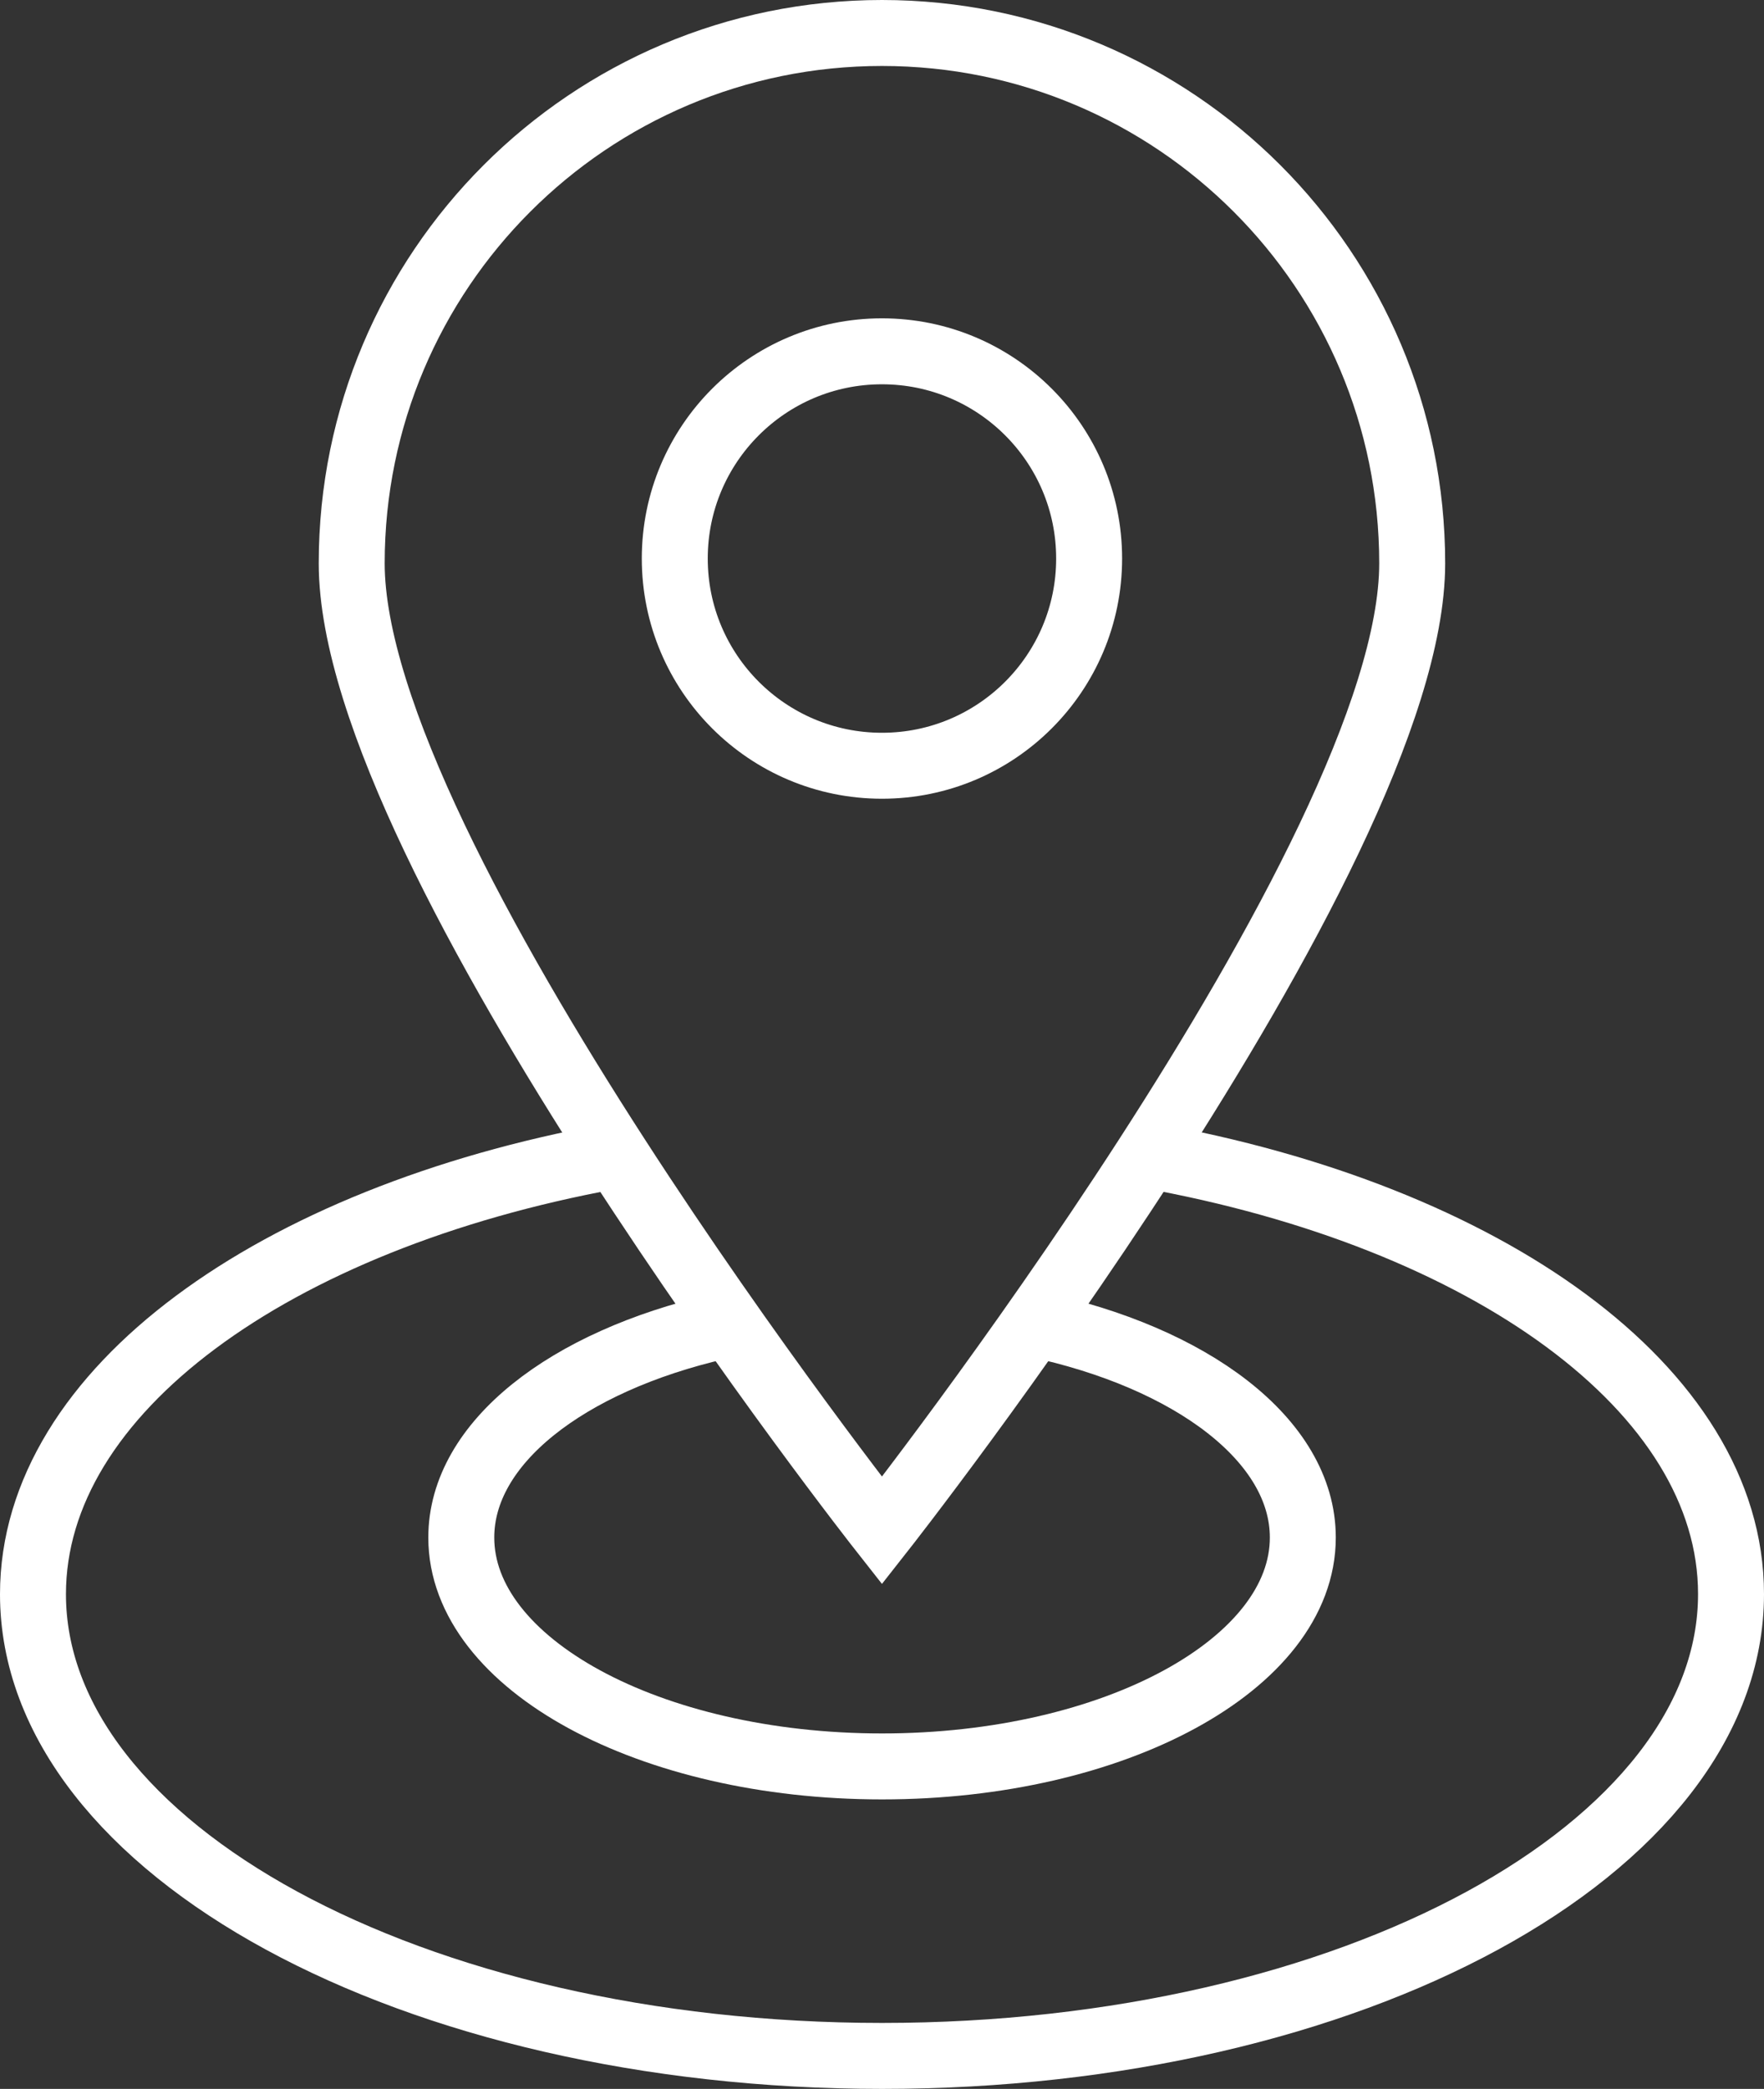
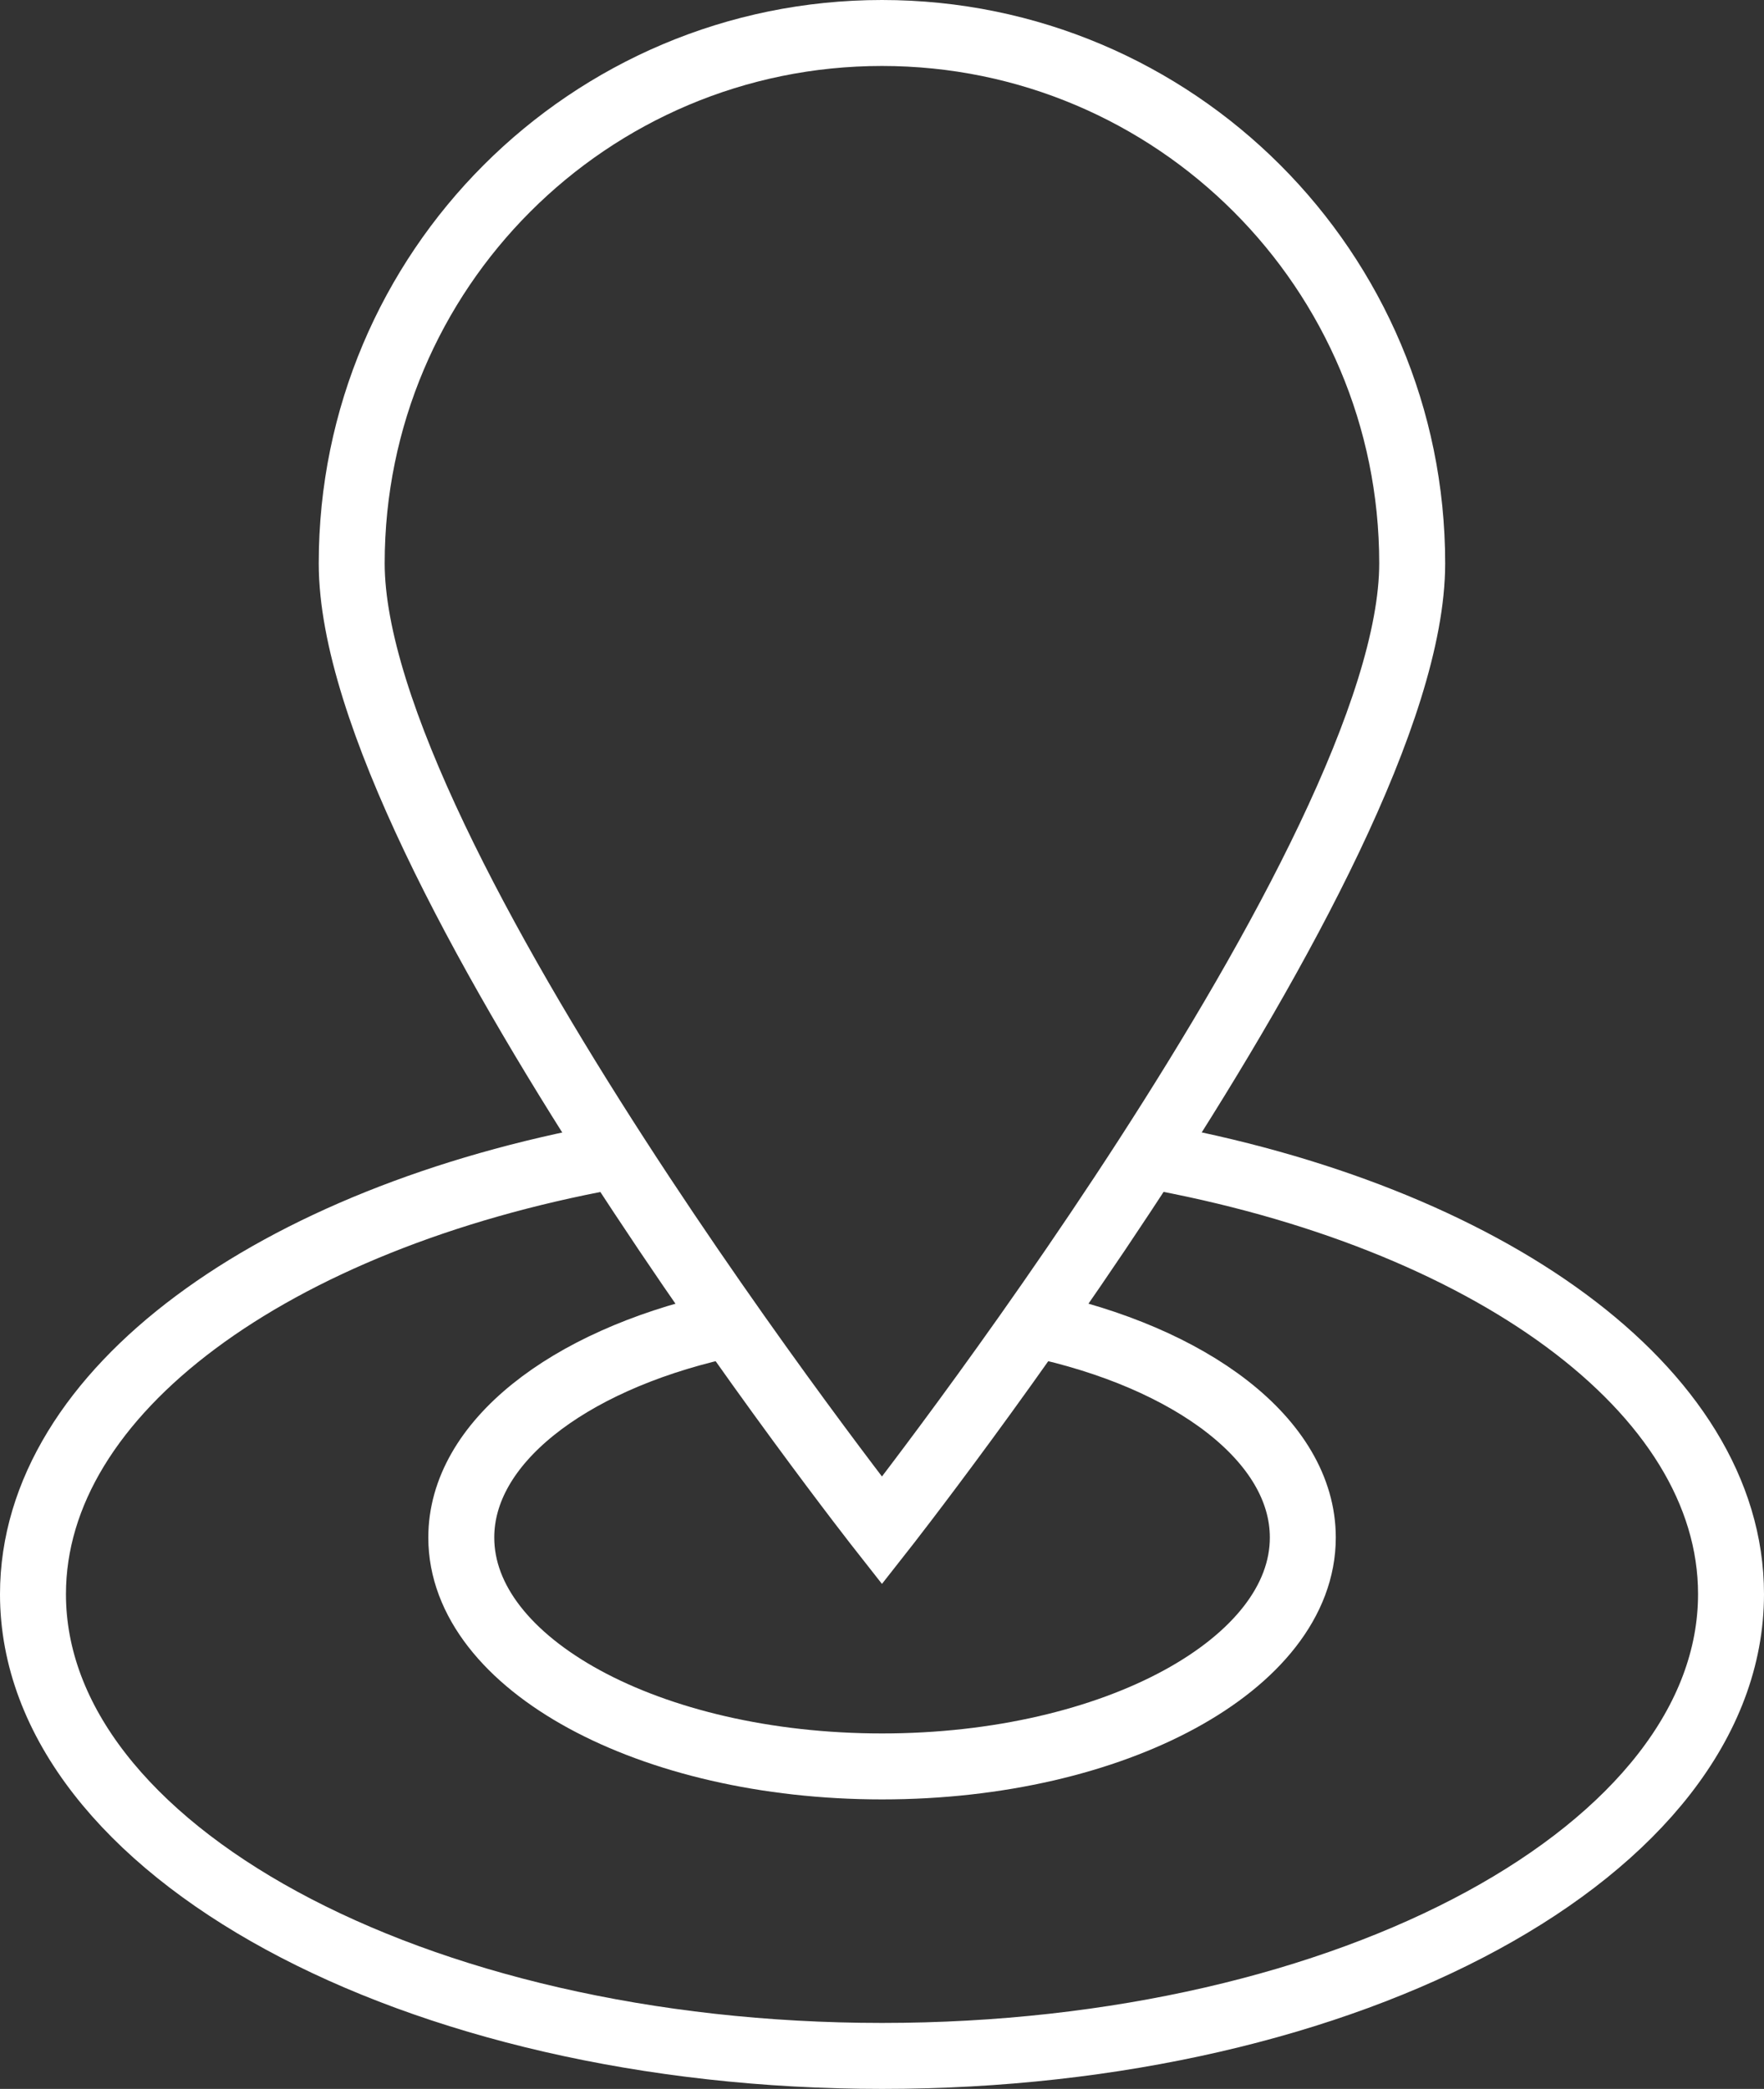
<svg xmlns="http://www.w3.org/2000/svg" id="Layer_2" viewBox="0 0 187.23 221.67">
  <rect x="0" y="0" width="187.23" height="221.67" fill="#333333" stroke="none" />
  <defs>
    <style>.cls-1{fill:none;stroke:#fff;stroke-miterlimit:10;stroke-width:7px;}</style>
  </defs>
  <g id="Layer_1-2">
    <path class="cls-1" d="m121.79,122.6c35.97,6.43,61.94,24.85,61.94,46.56,0,27.07-40.35,49.01-90.11,49.01S3.5,196.23,3.5,169.17c0-21.57,25.62-39.88,61.22-46.43" />
    <path class="cls-1" d="m109.76,140.51c16.69,3.52,28.52,12.33,28.52,22.65,0,13.41-20,24.29-44.66,24.29s-44.66-10.87-44.66-24.29c0-10.06,11.25-18.69,27.28-22.38" />
    <path class="cls-1" d="m93.61,3.5c-31.08,0-56.28,25.2-56.28,56.28s56.28,102.64,56.28,102.64c0,0,56.28-71.56,56.28-102.64S124.7,3.5,93.61,3.5Z" />
-     <circle class="cls-1" cx="93.61" cy="59.27" r="21.99" />
  </g>
</svg>